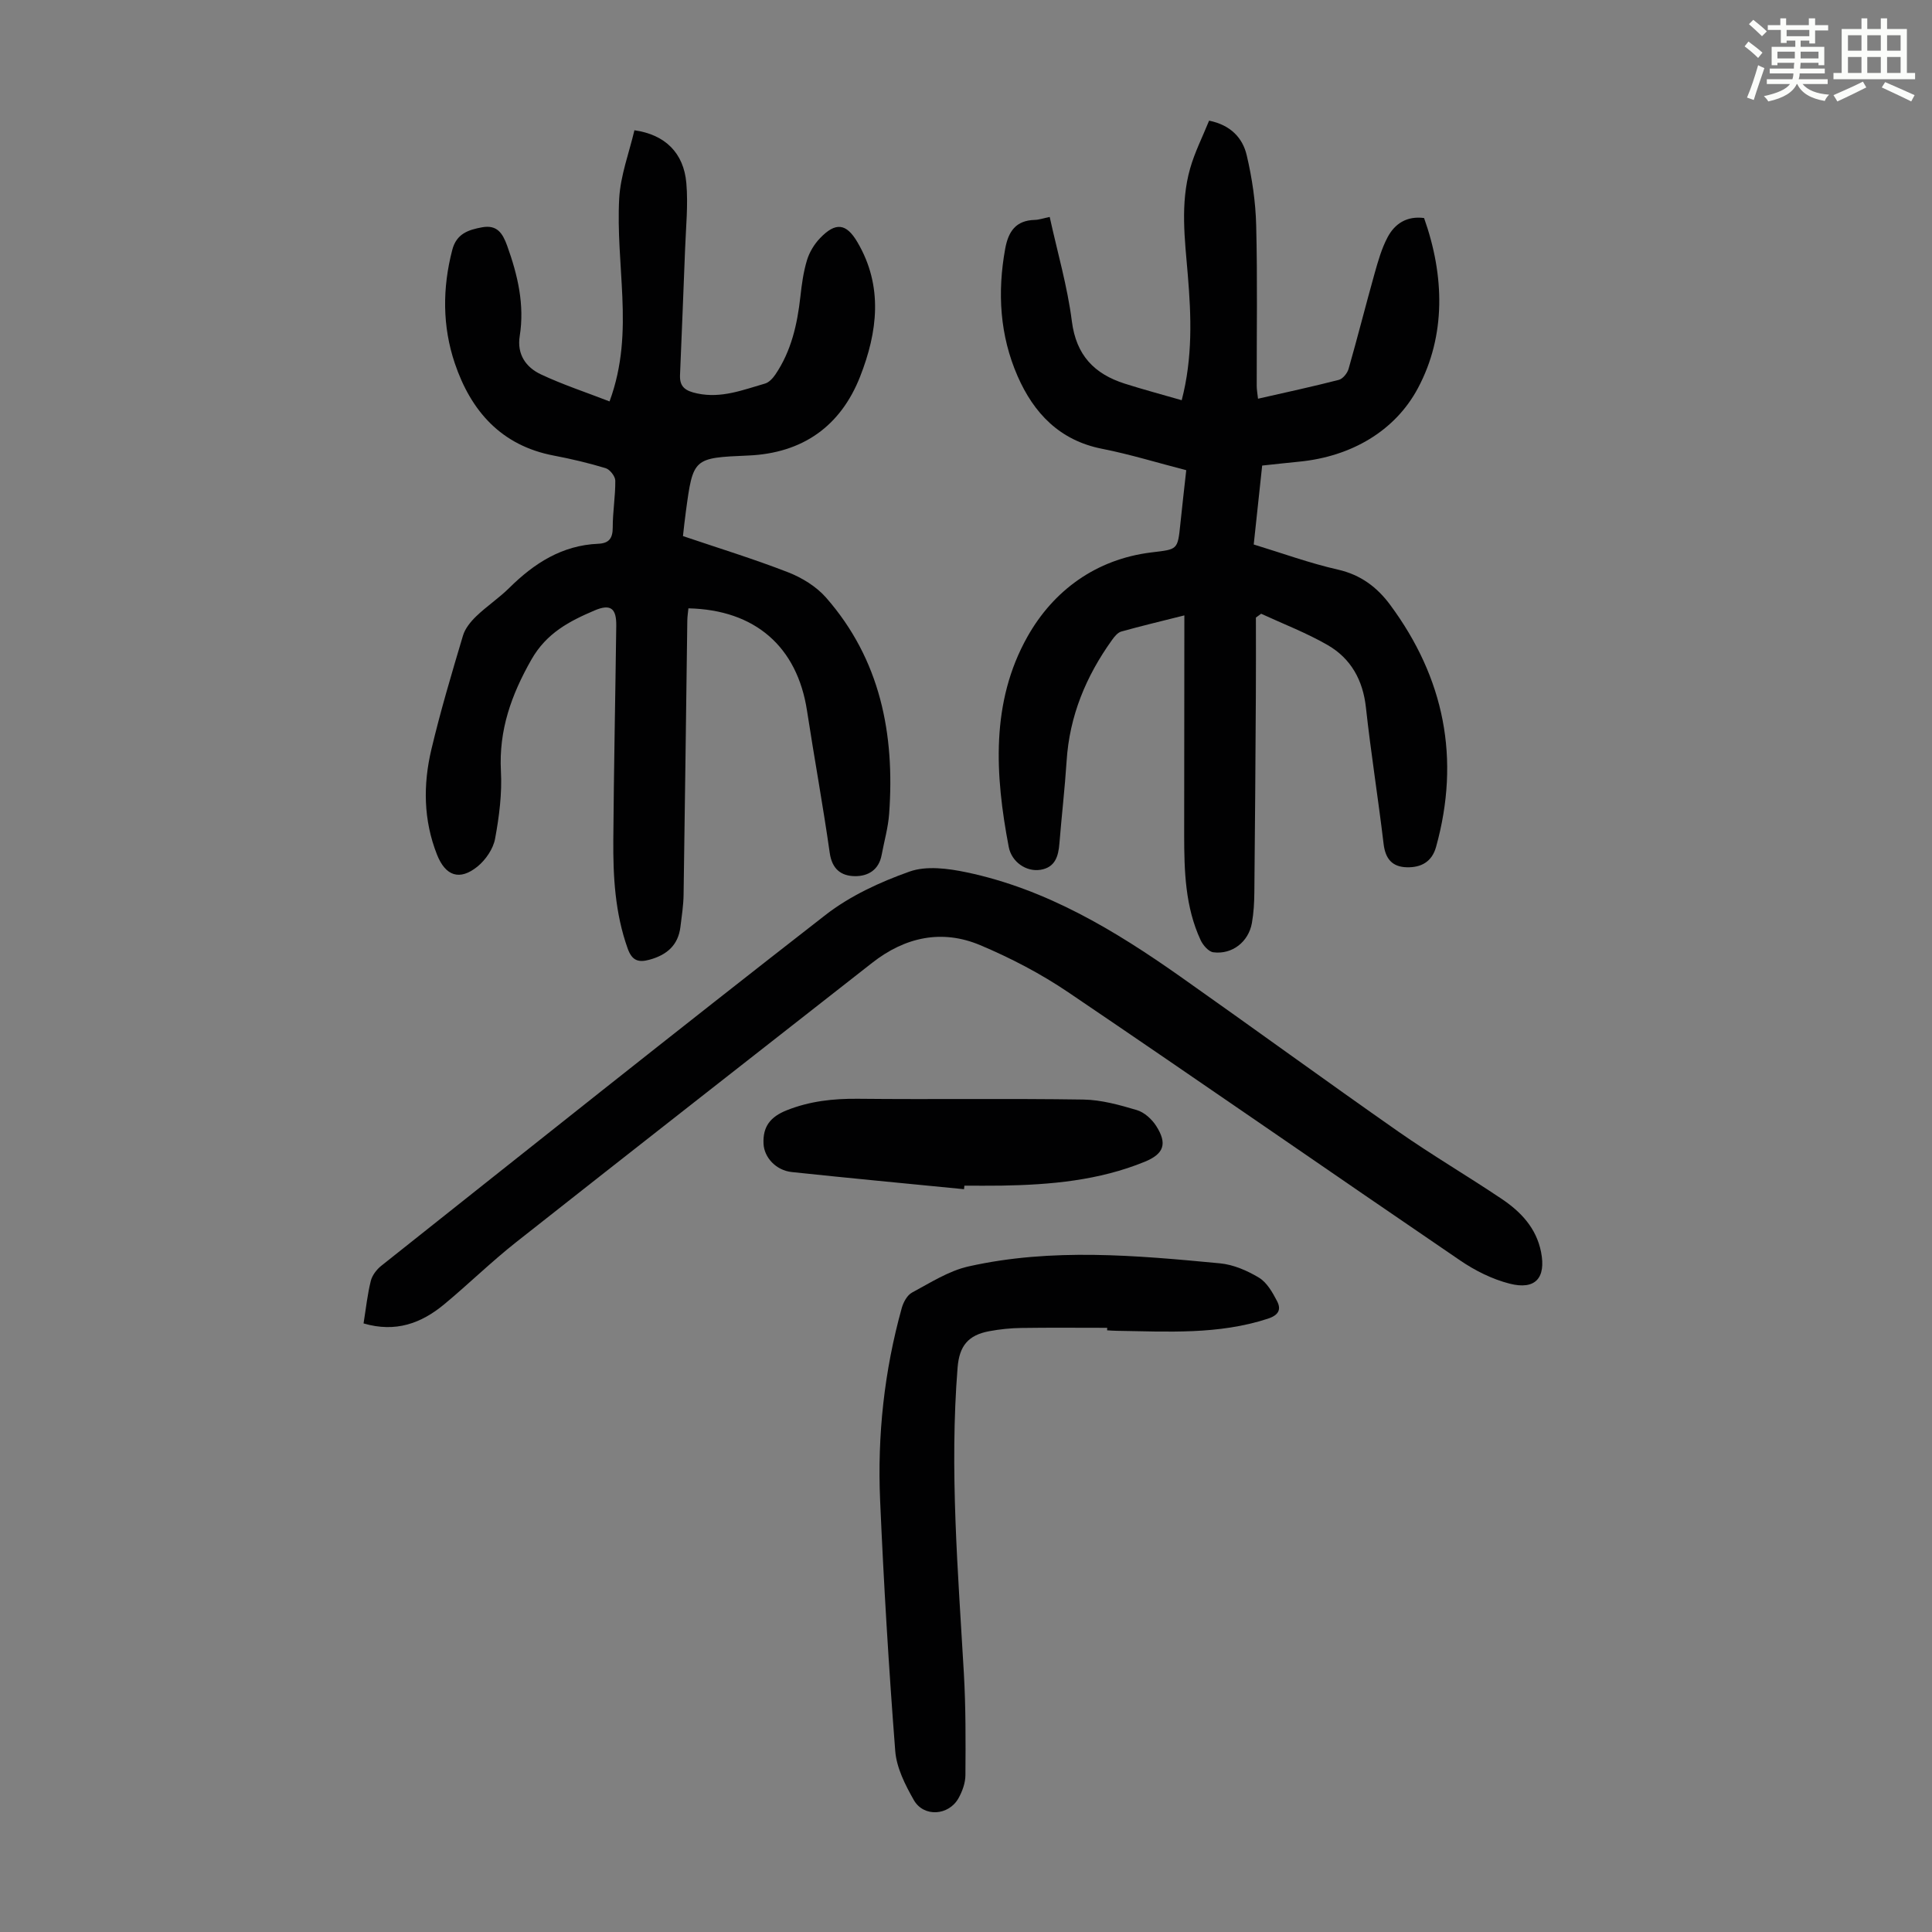
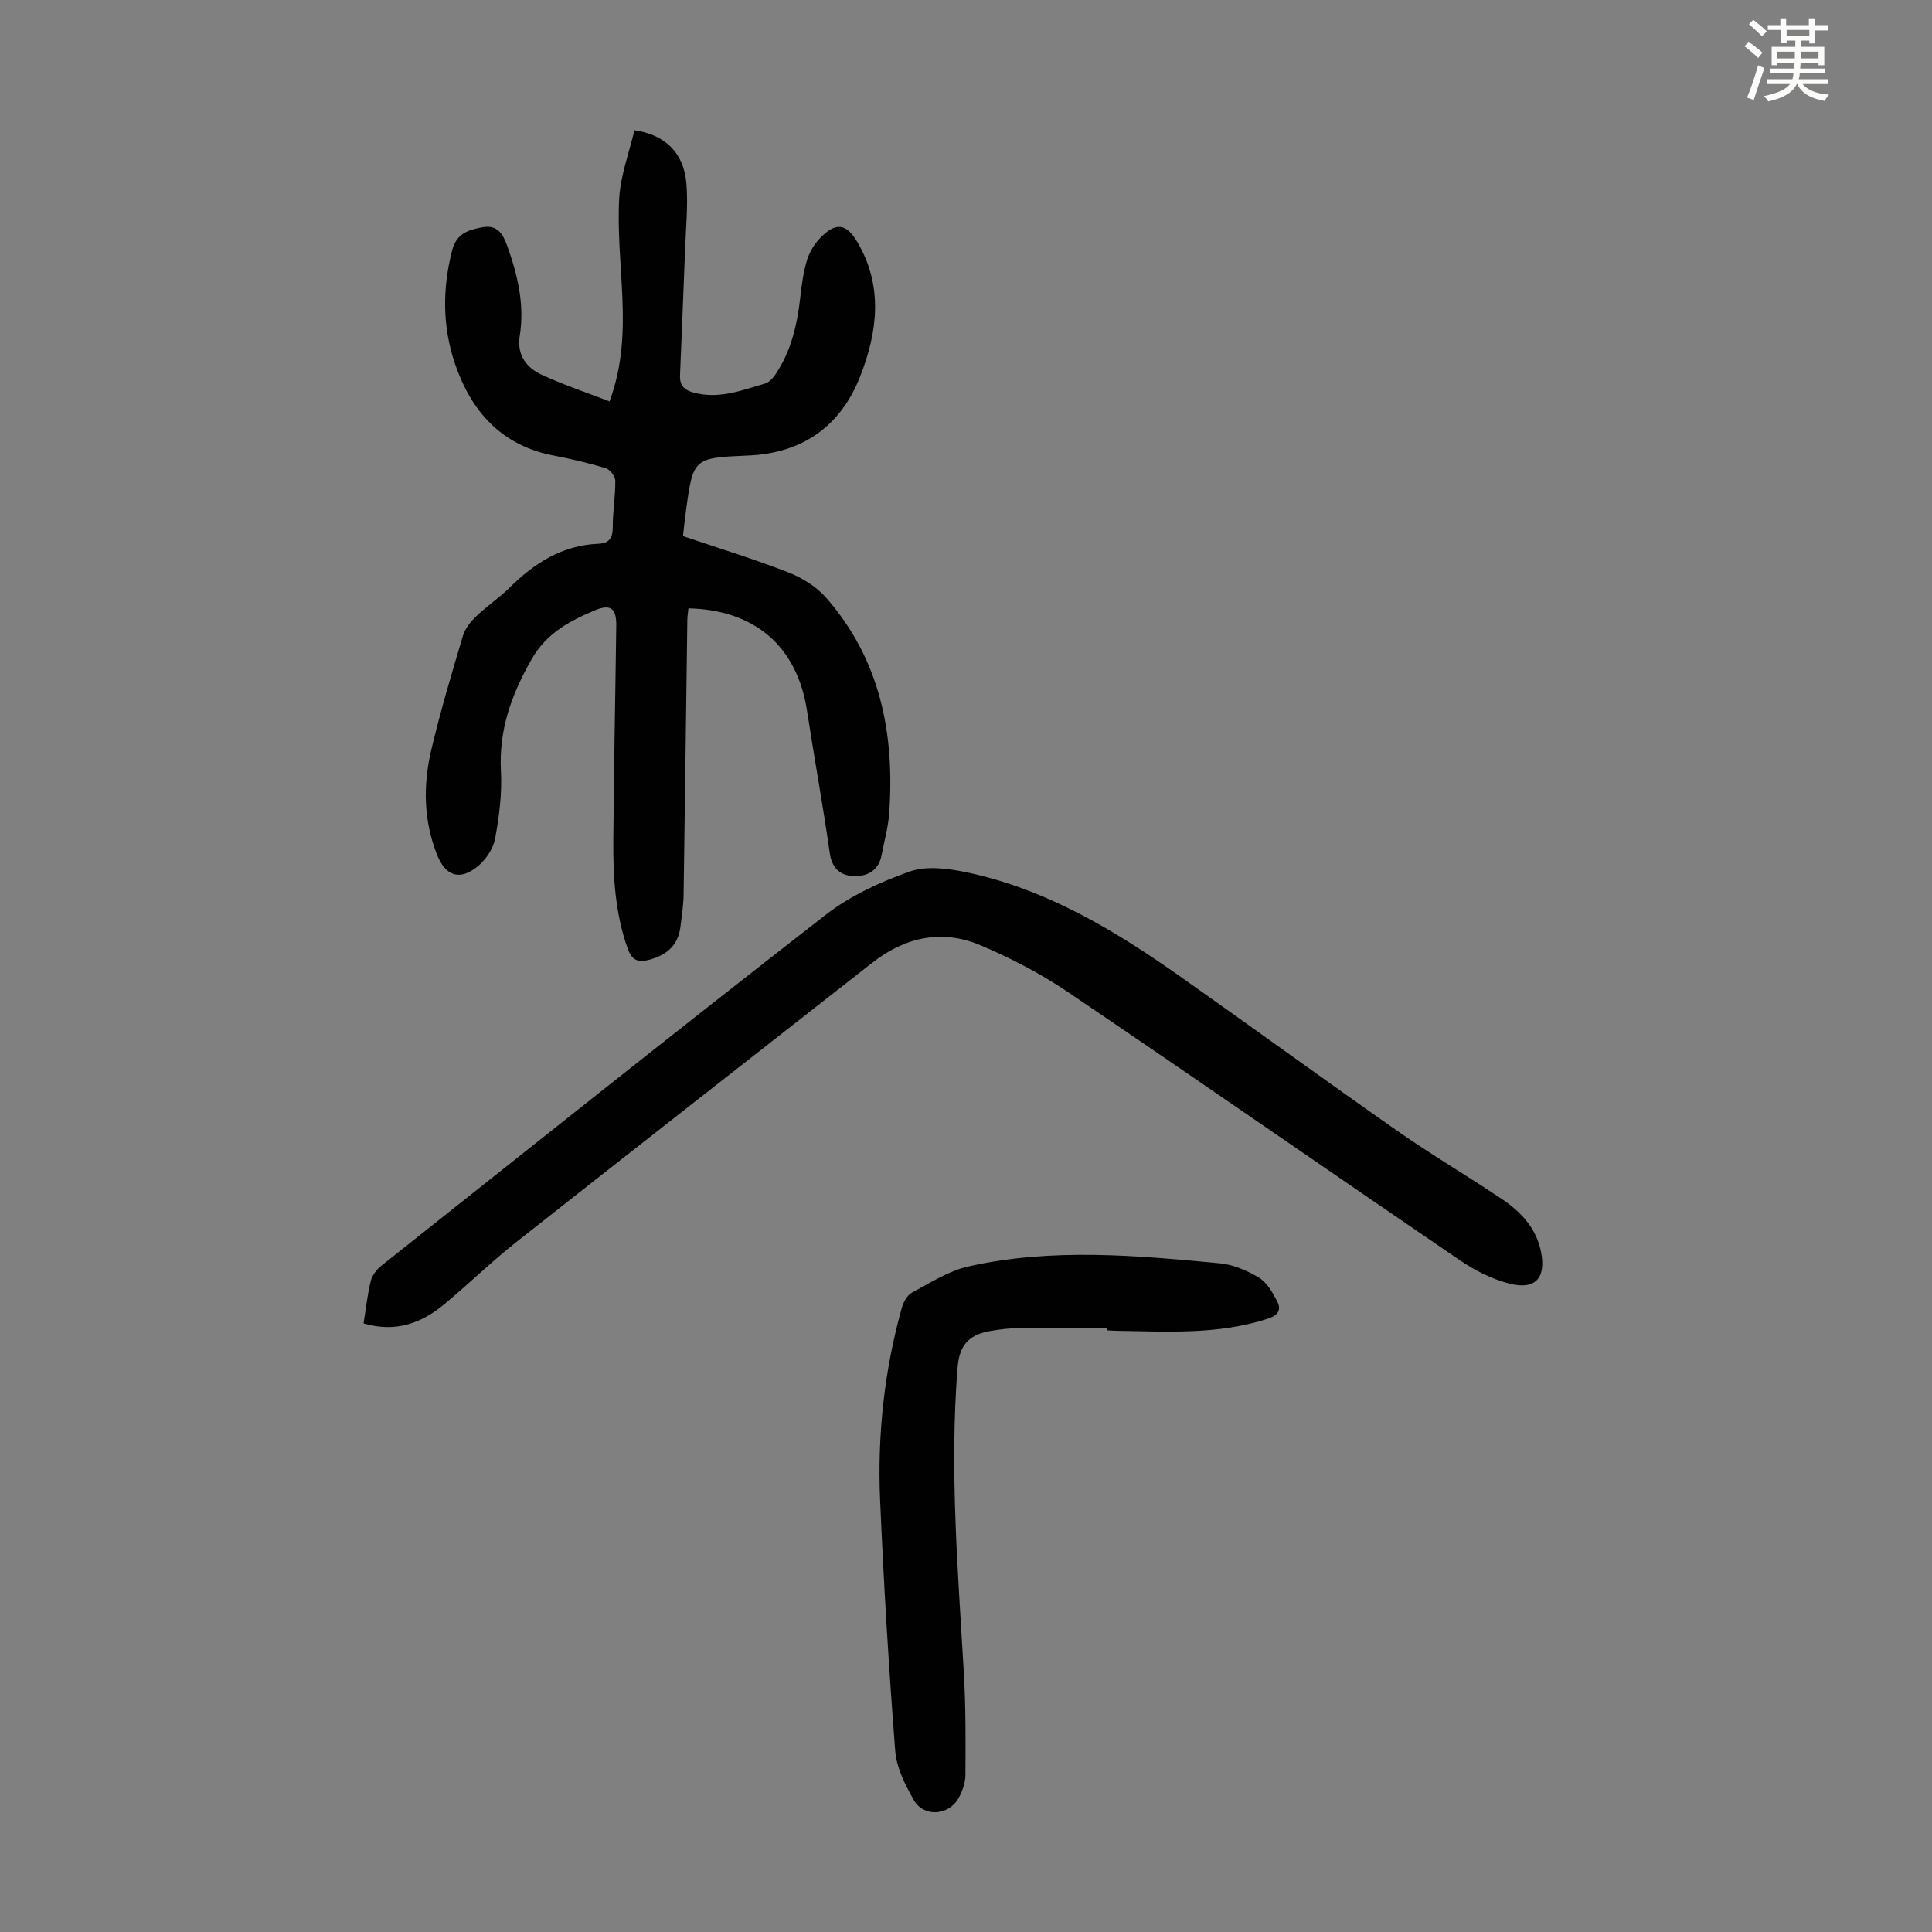
<svg xmlns="http://www.w3.org/2000/svg" enable-background="new 0 0 400 400" viewBox="0 0 400 400">
  <rect x="0" y="0" width="400" height="400" fill="#808080" stroke="none" />
  <path d="m361.2 9.6.8-1c.9.7 1.9 1.4 2.9 2.3l-.9 1.1c-1-1-2-1.8-2.8-2.4zm.5 10.6c.9-2.1 1.6-4.3 2.3-6.7.4.2.8.4 1.3.6-.7 2.1-1.5 4.3-2.2 6.6zm.4-15.2.9-.9c1 .8 2 1.6 2.8 2.4l-1 1c-.9-.9-1.8-1.7-2.7-2.5zm12.5-1.2h1.2v1.4h2.7v1.1h-2.7v2.7h-1.2v-.6h-1.8v1.3h4.9v3.8h-1.2v-.5h-3.7c0 .4-.1.9-.1 1.2h5.1v1h-5.2c0 .5-.1.9-.2 1.2h6v1h-5.2c1.1 1.3 2.9 2 5.5 2.2-.4.4-.7.8-.9 1.3-2.9-.5-4.8-1.6-5.7-3.5h-.1c-.8 1.7-2.7 2.9-5.9 3.6-.2-.4-.6-.8-.9-1.1 2.8-.6 4.6-1.4 5.4-2.5h-4.8v-1h5.3c.1-.3.2-.7.2-1.2h-4.9v-1h5c0-.4 0-.8.1-1.2h-3.5v.5h-1.2v-3.8h4.9v-1.3h-1.8v.5h-1.2v-2.7h-2.7v-1h2.6v-1.4h1.2v1.4h4.7v-1.4zm-6.6 8.3h3.6c0-.4 0-.9 0-1.4h-3.6zm1.9-4.6h4.7v-1.3h-4.7zm6.6 3.2h-3.7v1.4h3.7z" fill="#fbfcfa" />
-   <path d="m385.3 3.8h1.3v2.2h2.8v-2.2h1.3v2.2h4.1v9.1h1.7v1.3h-16.9v-1.3h1.7v-9.1h4.1v-2.2zm.4 13.1.7 1.2c-1.8.9-3.8 1.9-6 2.9-.2-.4-.5-.8-.8-1.3 2.3-1 4.3-1.9 6.1-2.8zm-3.1-6.4h2.8v-3.2h-2.8zm0 4.6h2.8v-3.3h-2.8zm4-4.6h2.8v-3.2h-2.8zm0 4.6h2.8v-3.3h-2.8zm3.7 1.9c2.1.9 4.1 1.8 6.1 2.7l-.7 1.3c-2.2-1.1-4.2-2-6.1-2.9zm3.2-9.7h-2.8v3.2h2.8zm-2.8 7.8h2.8v-3.3h-2.8z" fill="#fbfcfa" />
  <g fill="#010102">
-     <path d="m245.21 127.41c-4.85 1.22-8.97 2.2-13.05 3.34-.75.21-1.42 1.04-1.92 1.74-5.39 7.51-8.82 15.74-9.41 25.08-.37 5.69-1.03 11.37-1.49 17.06-.21 2.65-.88 4.96-3.91 5.45-2.96.48-5.99-1.63-6.58-4.72-2.84-14.88-3.77-29.96 3.87-43.54 5.36-9.53 14.18-16.05 25.68-17.45 5.42-.66 5.42-.45 5.98-5.9.37-3.65.8-7.29 1.22-11.12-5.97-1.54-11.64-3.29-17.42-4.43-8.8-1.73-14.15-7.38-17.51-15.07-3.67-8.41-4.2-17.28-2.56-26.33.66-3.61 2.2-5.88 6.12-5.99.87-.02 1.74-.33 3.1-.61 1.59 7.27 3.67 14.37 4.59 21.62.9 7.02 4.64 10.87 10.92 12.88 3.82 1.22 7.71 2.25 11.82 3.44 2.29-8.81 1.98-17.38 1.26-25.96-.62-7.37-1.58-14.76.48-22.01.96-3.39 2.59-6.59 3.93-9.91 4.5.91 6.96 3.61 7.79 7.17 1.12 4.74 1.84 9.67 1.96 14.54.28 11.07.09 22.15.11 33.22 0 .77.15 1.53.27 2.64 5.71-1.3 11.24-2.49 16.72-3.9.84-.22 1.77-1.37 2.03-2.28 1.87-6.54 3.53-13.14 5.37-19.7.72-2.56 1.46-5.19 2.69-7.52 1.49-2.83 3.98-4.48 7.57-4.01 4.24 11.94 4.55 24.32-1.27 35.22-4.74 8.89-13.81 14.14-24.47 15.21-2.54.25-5.07.53-7.78.82-.59 5.48-1.15 10.78-1.75 16.34 5.93 1.81 11.6 3.88 17.43 5.2 4.72 1.07 8.13 3.66 10.82 7.3 11.21 15.15 14.58 31.85 9.5 50.12-.86 3.09-3.1 4.28-6.04 4.21-3.03-.07-4.45-1.74-4.82-4.83-1.12-9.43-2.63-18.82-3.66-28.25-.62-5.68-3.11-10.14-7.91-12.92-4.38-2.53-9.17-4.36-13.78-6.49-.36.26-.72.53-1.09.79 0 5.43.03 10.86-.01 16.28-.08 13.54-.17 27.09-.31 40.63-.02 2.12-.14 4.27-.51 6.35-.7 3.89-4.1 6.55-7.99 6.04-.98-.13-2.13-1.46-2.62-2.51-3.2-6.88-3.4-14.28-3.41-21.68.02-14.97.04-29.95.04-45.56z" />
    <path d="m141.4 110.99c7.41 2.51 14.68 4.74 21.75 7.49 2.88 1.12 5.85 2.94 7.87 5.24 11.25 12.83 14.26 28.24 13.07 44.75-.21 2.88-1.03 5.71-1.56 8.56-.57 3.06-2.78 4.39-5.51 4.37-2.88-.03-4.75-1.46-5.23-4.8-1.4-9.85-3.2-19.64-4.71-29.48-2.03-13.22-10.74-20.87-24.55-21.17-.08.83-.22 1.68-.23 2.53-.26 18.91-.48 37.82-.77 56.73-.03 2.22-.38 4.45-.65 6.66-.46 3.83-2.82 5.85-6.42 6.83-2.34.64-3.63.15-4.51-2.33-2.61-7.31-3.03-14.89-2.97-22.5.11-14.77.42-29.54.61-44.31.05-3.59-1.15-4.6-4.5-3.17-5.18 2.21-9.93 4.65-13.07 10.17-4.16 7.32-6.76 14.59-6.31 23.11.25 4.64-.36 9.4-1.21 13.99-.39 2.09-1.94 4.36-3.63 5.74-3.72 3.01-6.64 1.96-8.39-2.45-2.82-7.13-2.9-14.49-1.17-21.78 1.88-7.93 4.21-15.75 6.54-23.56.44-1.49 1.59-2.9 2.74-4.01 2.17-2.09 4.73-3.78 6.87-5.9 5.14-5.09 10.92-8.8 18.39-9.12 2.21-.09 3.01-1.1 3.01-3.36-.01-3.24.56-6.48.53-9.71-.01-.9-1.12-2.31-2-2.58-3.52-1.07-7.13-1.92-10.75-2.61-10.87-2.07-17.14-9.22-20.48-19.11-2.58-7.66-2.58-15.57-.52-23.48.87-3.35 3.33-4.15 6.17-4.67 3.08-.56 4.24 1.18 5.19 3.81 2.19 6.09 3.64 12.21 2.6 18.73-.6 3.77 1.3 6.46 4.39 7.91 4.51 2.12 9.28 3.69 14.21 5.6 2.73-7.43 2.95-14.5 2.65-21.64-.29-6.8-1.02-13.62-.65-20.39.27-4.78 2.06-9.47 3.15-14.11 6.36.9 10.21 4.69 10.75 10.94.39 4.52-.09 9.12-.26 13.68-.32 8.69-.7 17.38-1.05 26.08-.1 2.49 1.17 3.28 3.56 3.79 5.02 1.07 9.48-.74 14.05-2.05.83-.24 1.62-1.11 2.14-1.88 3.29-4.86 4.53-10.38 5.17-16.11.28-2.55.63-5.13 1.37-7.56.5-1.65 1.5-3.3 2.69-4.54 3.22-3.37 5.44-3.12 7.75.82 5.38 9.14 4.17 18.62.56 27.82-4.04 10.29-11.92 15.87-23.14 16.35-11.4.49-11.44.49-12.94 11.62-.23 1.61-.39 3.26-.6 5.06z" />
    <path d="m75.27 274c.5-3.11.8-6 1.5-8.8.29-1.17 1.21-2.37 2.18-3.14 30.59-24.28 61.12-48.64 91.95-72.62 5.09-3.96 11.29-6.82 17.41-8.99 3.49-1.24 7.97-.65 11.79.15 16.53 3.47 30.7 12.02 44.29 21.6 15.09 10.63 30.01 21.52 45.13 32.09 6.96 4.86 14.3 9.17 21.36 13.91 3.97 2.66 7.19 6.02 8.18 11.02 1.05 5.35-1.16 7.92-6.53 6.54-3.59-.92-7.13-2.69-10.21-4.79-27.09-18.45-54-37.16-81.15-55.53-5.69-3.85-11.9-7.09-18.24-9.76-7.94-3.34-15.57-1.66-22.34 3.65-24.58 19.26-49.18 38.48-73.69 57.82-5.18 4.08-9.91 8.73-14.99 12.94-4.69 3.87-9.98 5.86-16.64 3.91z" />
    <path d="m229.23 274.91c-5.92 0-11.84-.06-17.76.03-2.23.03-4.47.26-6.66.67-4.38.81-6.19 3.07-6.55 7.51-1.69 21.16.09 42.25 1.3 63.35.4 7.01.37 14.04.32 21.06-.01 1.6-.63 3.33-1.42 4.75-2.03 3.65-7.21 4-9.26.41-1.78-3.13-3.58-6.68-3.85-10.16-1.34-17.27-2.38-34.56-3.13-51.87-.59-13.47.85-26.81 4.48-39.85.33-1.19 1.12-2.66 2.13-3.2 3.79-2.03 7.59-4.49 11.69-5.41 17.26-3.87 34.69-2.29 52.06-.64 2.78.26 5.66 1.51 8.08 2.97 1.65 1 2.81 3.06 3.75 4.87.89 1.72.32 2.89-1.91 3.62-10.25 3.35-20.77 2.67-31.27 2.51-.67-.01-1.34-.06-2.01-.1.01-.16.01-.34.01-.52z" />
-     <path d="m199.59 246.21c-11.89-1.17-23.78-2.29-35.66-3.55-3.28-.35-5.72-3.03-5.85-5.86-.17-3.56 1.42-5.58 4.81-6.93 4.77-1.9 9.64-2.43 14.75-2.38 15.55.16 31.11-.08 46.66.16 3.71.06 7.47 1.11 11.07 2.18 1.55.46 3.11 1.88 4.01 3.29 2.36 3.69 1.59 5.79-2.4 7.42-9.48 3.87-19.48 4.76-29.59 4.93-2.57.04-5.15.01-7.72.01-.03.23-.06.48-.08.73z" />
+     <path d="m199.59 246.21z" />
  </g>
</svg>